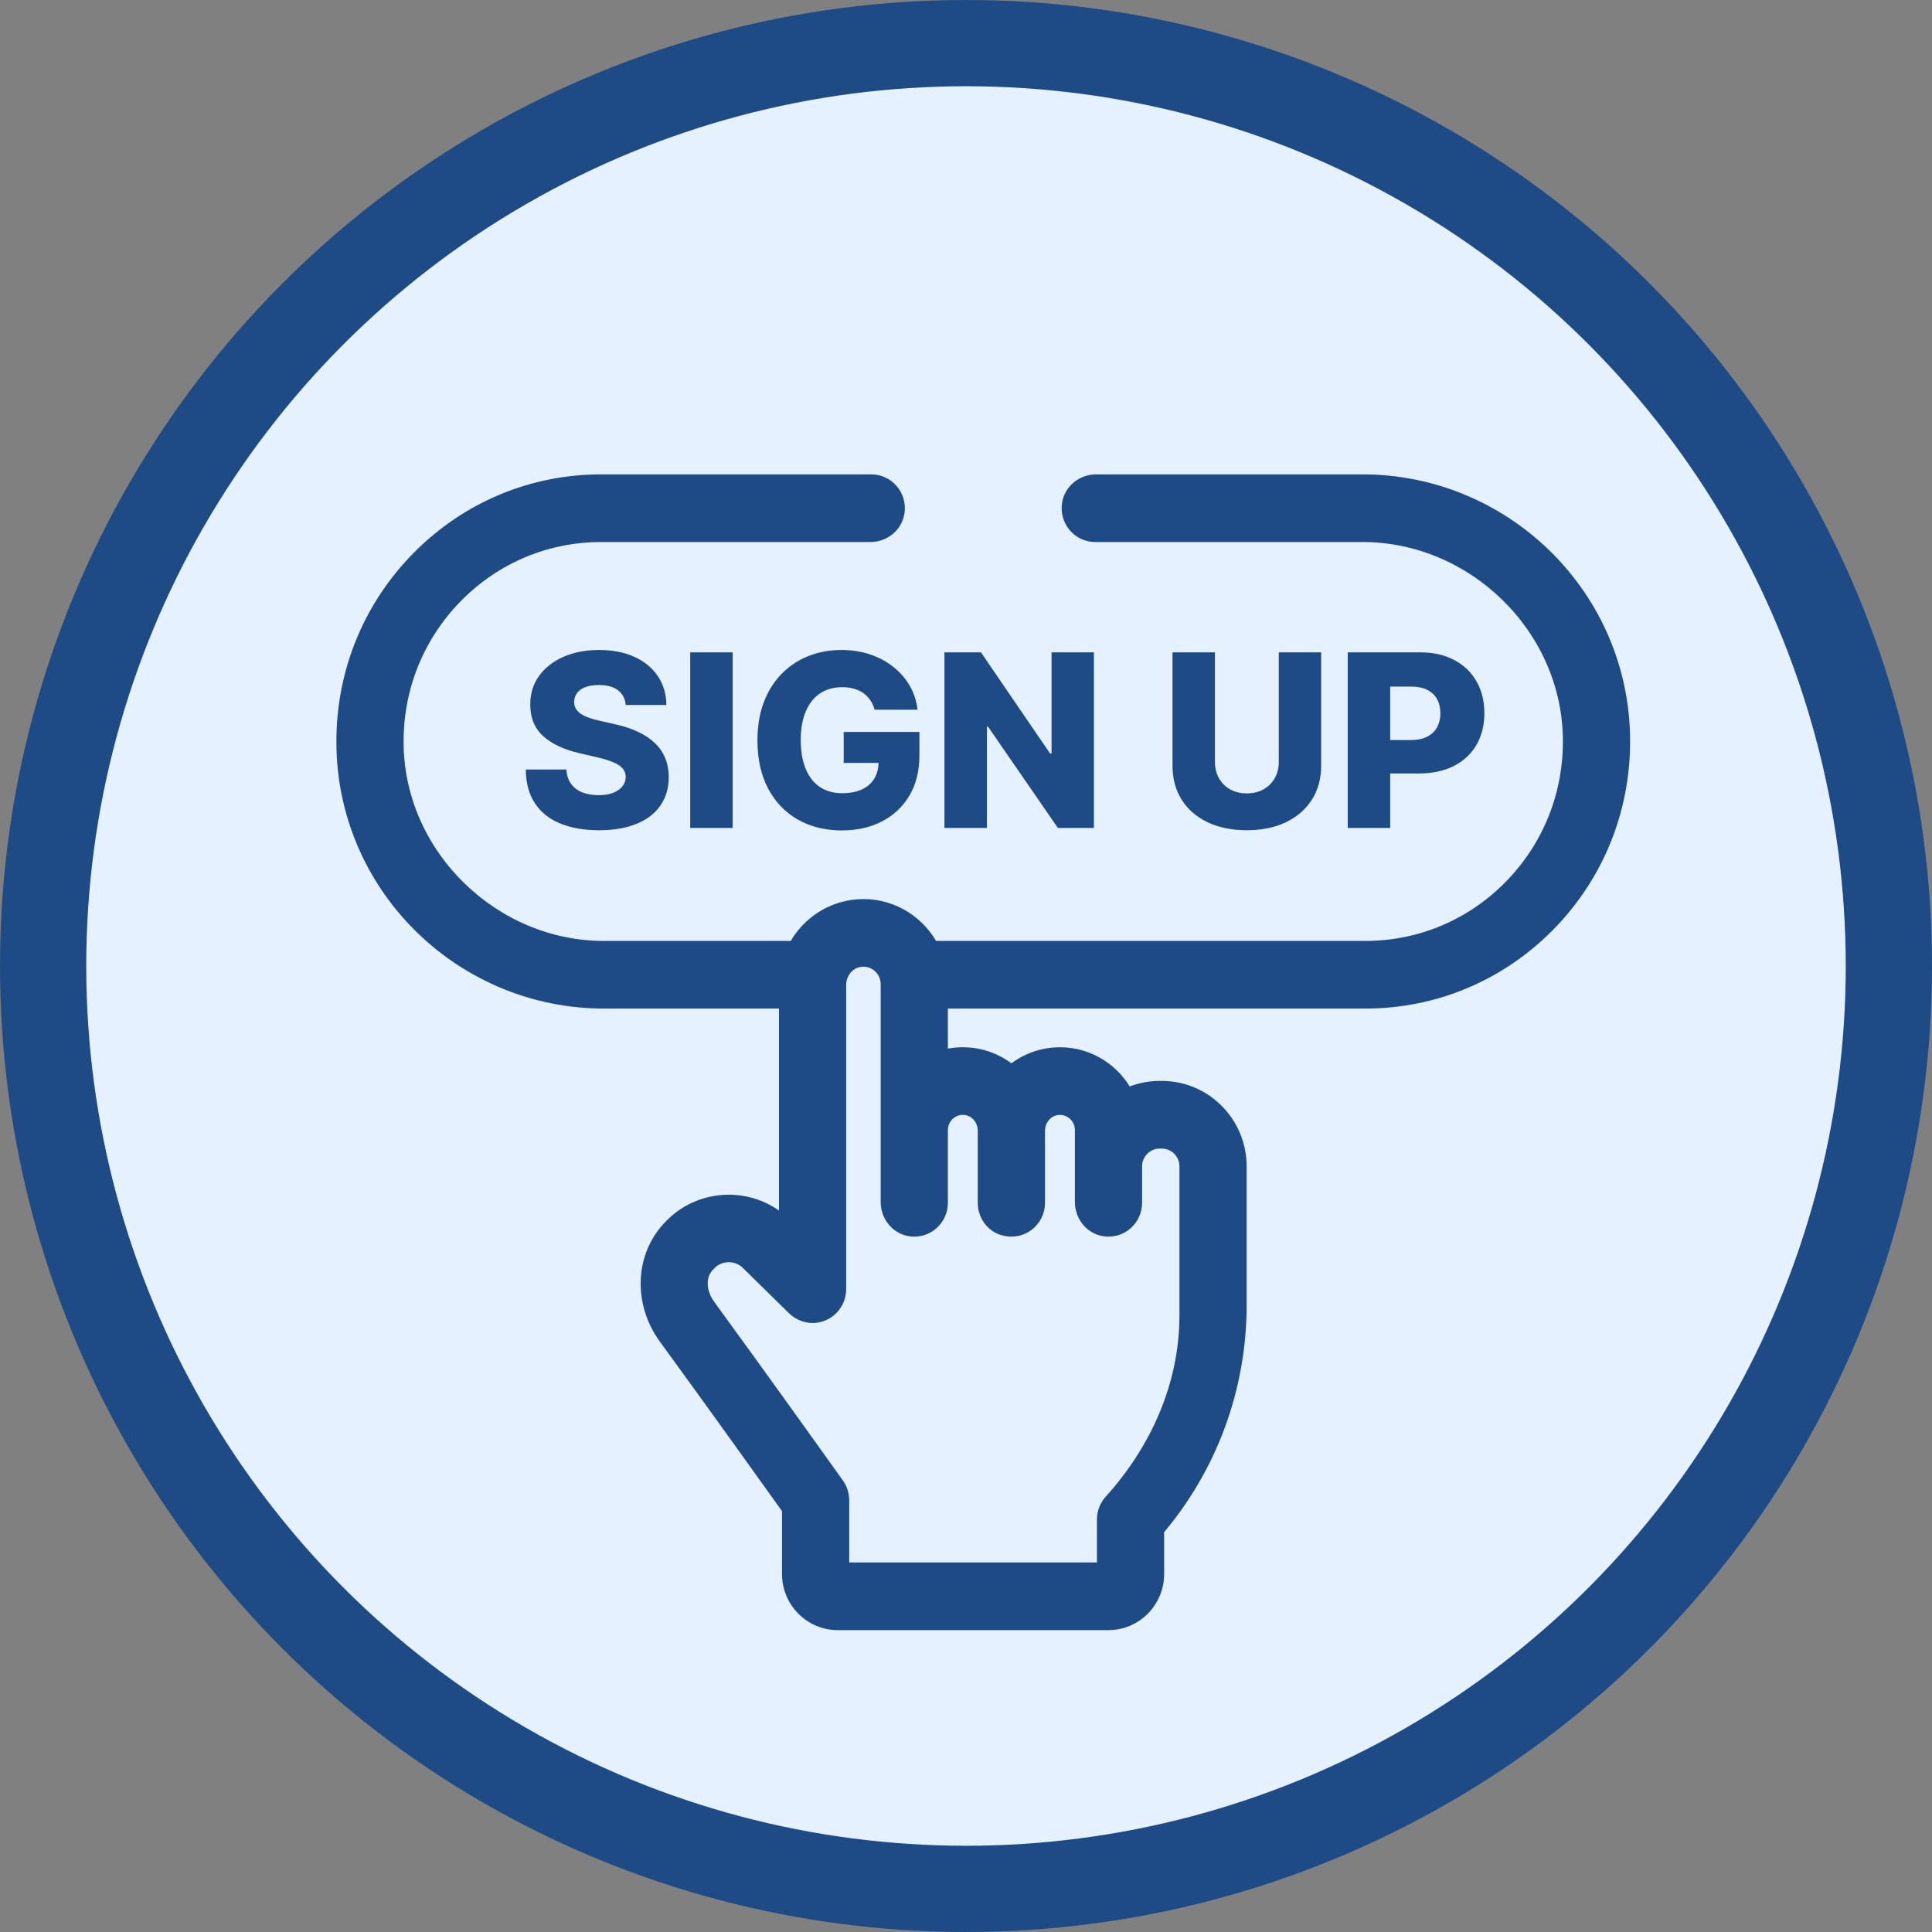
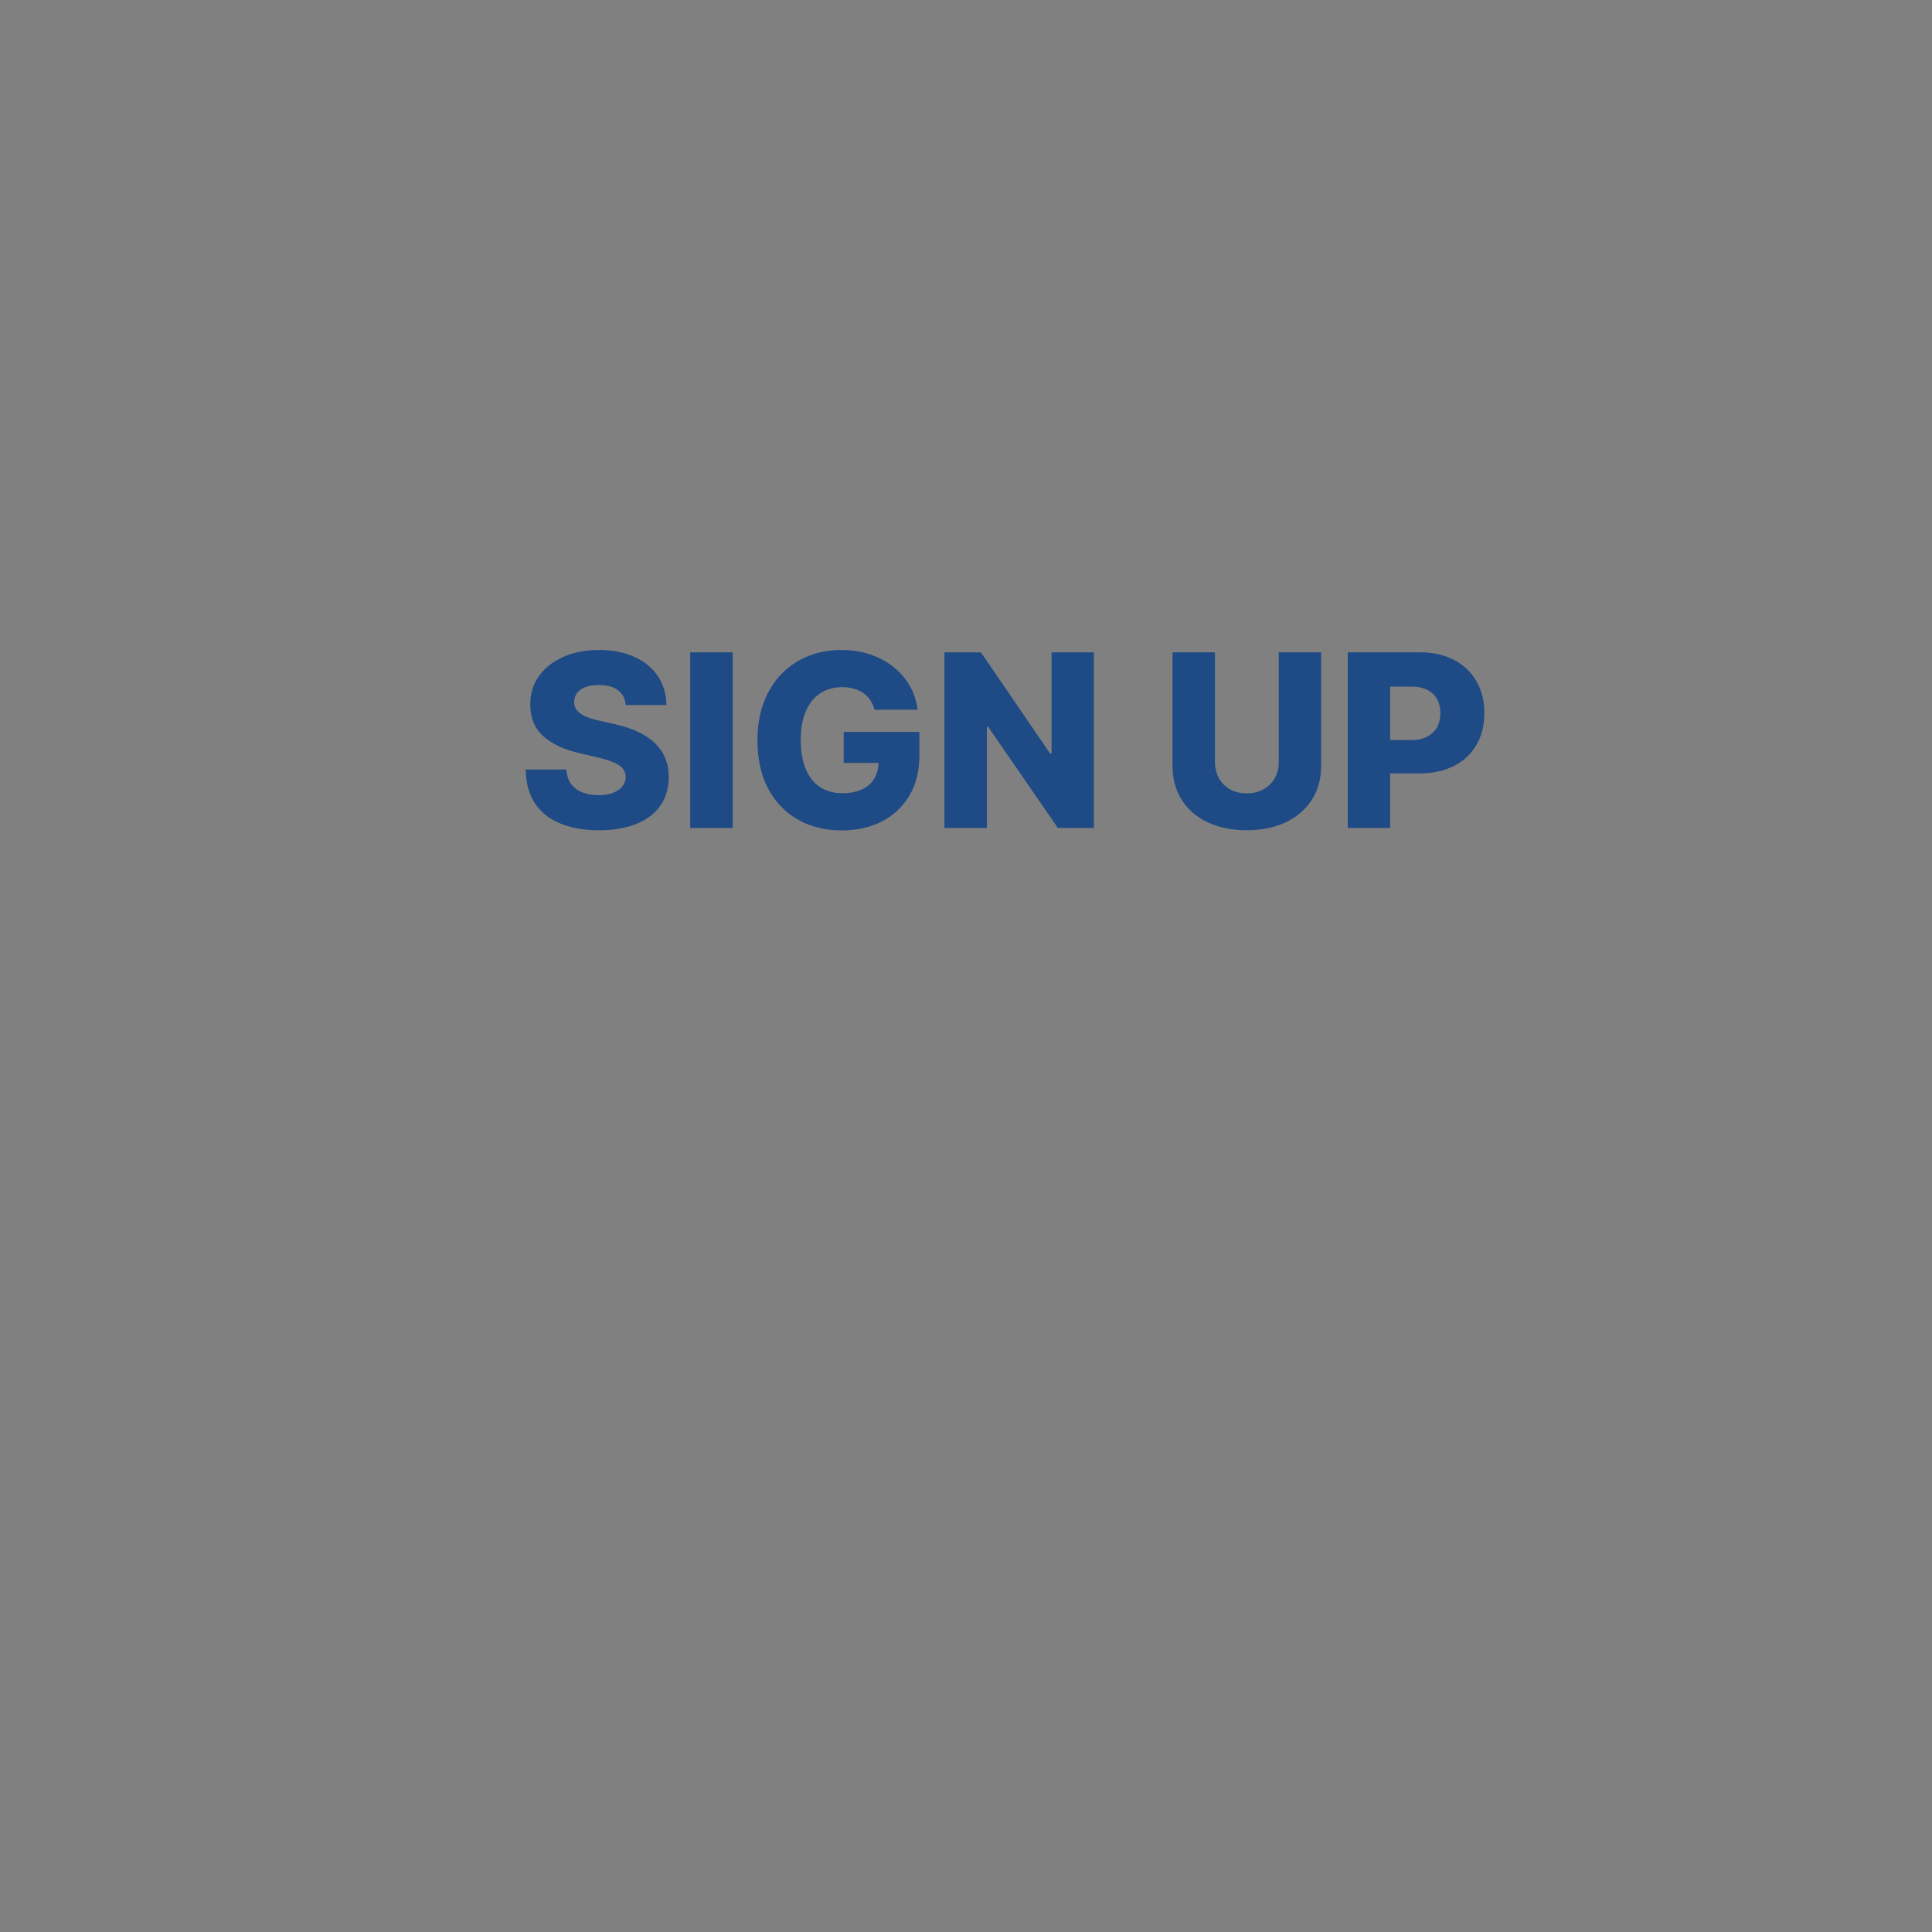
<svg xmlns="http://www.w3.org/2000/svg" width="56" height="56" viewBox="0 0 56 56" fill="none">
  <rect x="0" y="0" width="56" height="56" fill="#808080" stroke="none" />
-   <circle cx="28" cy="28" r="26.75" fill="#E5F1FE" stroke="#1E4B85" stroke-width="2.5" />
-   <path d="M39.493 14H31.769C31.406 14 31.082 14.26 31.03 14.622C30.966 15.074 31.311 15.461 31.747 15.461H39.498C42.712 15.461 45.478 18.111 45.55 21.353C45.587 23.016 44.962 24.585 43.801 25.757C42.672 26.895 41.171 27.523 39.575 27.523H26.985C26.621 26.804 25.88 26.31 25.027 26.31C24.173 26.31 23.432 26.804 23.068 27.523H17.502C14.289 27.523 11.522 24.873 11.45 21.633C11.412 19.97 12.037 18.4 13.199 17.228C14.328 16.088 15.829 15.461 17.425 15.461H25.231C25.594 15.461 25.919 15.201 25.97 14.839C26.035 14.387 25.689 14 25.254 14H17.425C15.442 14 13.578 14.779 12.175 16.195C10.715 17.667 9.938 19.645 10.004 21.737C10.131 25.791 13.487 28.984 17.507 28.984H22.828L22.829 28.984V35.635H22.828L22.718 35.527C21.838 34.662 20.401 34.664 19.524 35.532L19.497 35.559C18.658 36.389 18.591 37.731 19.336 38.751C20.604 40.486 22.41 43.012 22.917 43.721V45.625C22.917 46.384 23.527 47 24.28 47H32.13C32.883 47 33.493 46.384 33.493 45.625V44.319C35.038 42.512 35.885 40.217 35.885 37.823V33.81C35.885 32.579 34.896 31.581 33.676 31.581H33.615C33.276 31.58 32.941 31.659 32.638 31.812H32.638C32.29 31.098 31.563 30.605 30.723 30.605C30.184 30.605 29.691 30.808 29.315 31.142H29.315C28.94 30.808 28.447 30.605 27.908 30.605C27.676 30.605 27.445 30.643 27.225 30.719L27.225 30.719V28.984L27.225 28.984H39.575C41.557 28.984 43.422 28.205 44.825 26.79C46.284 25.317 47.062 23.34 46.996 21.248C46.869 17.193 43.514 14 39.493 14ZM27.225 32.755C27.225 32.341 27.589 32.011 28.011 32.073C28.35 32.124 28.591 32.432 28.591 32.777V34.865C28.591 35.178 28.786 35.464 29.081 35.558C29.581 35.717 30.04 35.345 30.04 34.865V32.778C30.04 32.432 30.282 32.124 30.62 32.074C31.042 32.011 31.406 32.341 31.406 32.755V34.842C31.406 35.208 31.664 35.535 32.023 35.587C32.47 35.652 32.854 35.304 32.854 34.865V33.81C32.854 33.386 33.195 33.042 33.616 33.042H33.676C34.096 33.042 34.437 33.386 34.437 33.81V38.124C34.437 40.154 33.591 42.05 32.235 43.549C32.113 43.683 32.045 43.859 32.045 44.041V45.539L32.045 45.539H24.365L24.365 45.539V43.485C24.365 43.332 24.317 43.182 24.229 43.058C24.207 43.027 21.987 39.917 20.501 37.883C20.233 37.516 20.132 36.978 20.511 36.603L20.538 36.575C20.859 36.257 21.385 36.256 21.707 36.573L23.034 37.877C23.201 38.041 23.433 38.127 23.663 38.09C23.834 38.063 23.99 37.975 24.102 37.843C24.215 37.71 24.277 37.541 24.277 37.367V28.548C24.277 28.175 24.536 27.842 24.9 27.781C25.369 27.703 25.777 28.068 25.777 28.528V34.842C25.777 35.208 26.035 35.535 26.394 35.587C26.841 35.652 27.225 35.303 27.225 34.864V32.755H27.225Z" fill="#1E4B85" stroke="#1E4B85" stroke-width="0.5" />
  <path d="M18.137 20.435C18.12 20.253 18.047 20.111 17.916 20.01C17.787 19.908 17.602 19.856 17.361 19.856C17.202 19.856 17.07 19.877 16.964 19.918C16.858 19.96 16.778 20.017 16.725 20.09C16.672 20.161 16.645 20.243 16.643 20.336C16.64 20.412 16.655 20.479 16.688 20.537C16.723 20.595 16.772 20.647 16.837 20.691C16.903 20.735 16.983 20.773 17.076 20.806C17.168 20.839 17.273 20.868 17.389 20.893L17.826 20.992C18.078 21.047 18.3 21.12 18.492 21.211C18.686 21.302 18.849 21.411 18.98 21.537C19.112 21.663 19.213 21.808 19.28 21.972C19.349 22.136 19.383 22.32 19.385 22.523C19.383 22.845 19.302 23.121 19.141 23.351C18.981 23.582 18.749 23.758 18.448 23.881C18.148 24.003 17.786 24.065 17.361 24.065C16.936 24.065 16.564 24.001 16.248 23.873C15.931 23.746 15.685 23.552 15.51 23.291C15.334 23.031 15.244 22.702 15.239 22.305H16.417C16.427 22.469 16.471 22.605 16.549 22.715C16.627 22.824 16.733 22.907 16.869 22.963C17.007 23.02 17.166 23.048 17.347 23.048C17.512 23.048 17.653 23.026 17.769 22.981C17.887 22.936 17.977 22.874 18.04 22.794C18.103 22.715 18.135 22.624 18.137 22.521C18.135 22.425 18.106 22.343 18.048 22.275C17.99 22.205 17.9 22.146 17.779 22.096C17.66 22.044 17.507 21.997 17.322 21.954L16.79 21.83C16.349 21.729 16.002 21.566 15.748 21.34C15.495 21.113 15.369 20.807 15.37 20.421C15.369 20.106 15.453 19.83 15.624 19.593C15.795 19.356 16.031 19.171 16.332 19.038C16.634 18.906 16.978 18.84 17.364 18.84C17.758 18.84 18.101 18.907 18.391 19.041C18.682 19.173 18.909 19.36 19.069 19.6C19.23 19.84 19.312 20.119 19.315 20.435H18.137ZM21.237 18.909V24H20.006V18.909H21.237ZM25.35 20.572C25.322 20.468 25.281 20.376 25.226 20.296C25.171 20.215 25.104 20.146 25.025 20.09C24.945 20.034 24.854 19.991 24.751 19.963C24.648 19.933 24.536 19.918 24.413 19.918C24.166 19.918 23.952 19.978 23.772 20.097C23.593 20.217 23.454 20.391 23.357 20.619C23.259 20.846 23.21 21.122 23.21 21.447C23.21 21.774 23.257 22.052 23.352 22.282C23.446 22.513 23.583 22.688 23.762 22.809C23.941 22.93 24.158 22.991 24.413 22.991C24.639 22.991 24.829 22.954 24.985 22.881C25.142 22.807 25.262 22.702 25.343 22.566C25.424 22.43 25.465 22.27 25.465 22.086L25.693 22.113H24.455V21.216H26.65V21.89C26.65 22.345 26.553 22.736 26.36 23.06C26.167 23.385 25.902 23.635 25.564 23.809C25.228 23.983 24.841 24.07 24.403 24.07C23.918 24.07 23.491 23.964 23.123 23.754C22.755 23.543 22.468 23.244 22.263 22.854C22.057 22.463 21.955 21.999 21.955 21.462C21.955 21.044 22.017 20.674 22.141 20.351C22.265 20.026 22.439 19.751 22.661 19.526C22.884 19.3 23.143 19.13 23.436 19.014C23.731 18.898 24.049 18.84 24.388 18.84C24.683 18.84 24.957 18.882 25.211 18.966C25.466 19.051 25.692 19.17 25.887 19.324C26.084 19.478 26.244 19.662 26.367 19.874C26.49 20.086 26.566 20.319 26.596 20.572H25.35ZM31.708 18.909V24H30.664L28.638 21.062H28.606V24H27.375V18.909H28.434L30.438 21.842H30.48V18.909H31.708ZM37.066 18.909H38.294V22.193C38.294 22.572 38.203 22.903 38.023 23.185C37.842 23.465 37.59 23.682 37.267 23.836C36.944 23.988 36.569 24.065 36.141 24.065C35.709 24.065 35.331 23.988 35.008 23.836C34.684 23.682 34.433 23.465 34.254 23.185C34.075 22.903 33.986 22.572 33.986 22.193V18.909H35.216V22.086C35.216 22.262 35.255 22.418 35.331 22.556C35.409 22.693 35.517 22.801 35.656 22.879C35.795 22.957 35.957 22.996 36.141 22.996C36.325 22.996 36.486 22.957 36.623 22.879C36.763 22.801 36.871 22.693 36.949 22.556C37.027 22.418 37.066 22.262 37.066 22.086V18.909ZM39.065 24V18.909H41.168C41.549 18.909 41.878 18.984 42.155 19.133C42.433 19.28 42.648 19.487 42.799 19.752C42.95 20.015 43.025 20.322 43.025 20.672C43.025 21.023 42.948 21.33 42.794 21.594C42.641 21.856 42.423 22.059 42.14 22.203C41.856 22.347 41.52 22.419 41.131 22.419H39.833V21.45H40.902C41.088 21.45 41.242 21.417 41.367 21.353C41.493 21.288 41.588 21.198 41.653 21.082C41.717 20.964 41.75 20.827 41.75 20.672C41.75 20.514 41.717 20.378 41.653 20.264C41.588 20.148 41.493 20.058 41.367 19.995C41.241 19.932 41.086 19.901 40.902 19.901H40.295V24H39.065Z" fill="#1E4B85" />
</svg>